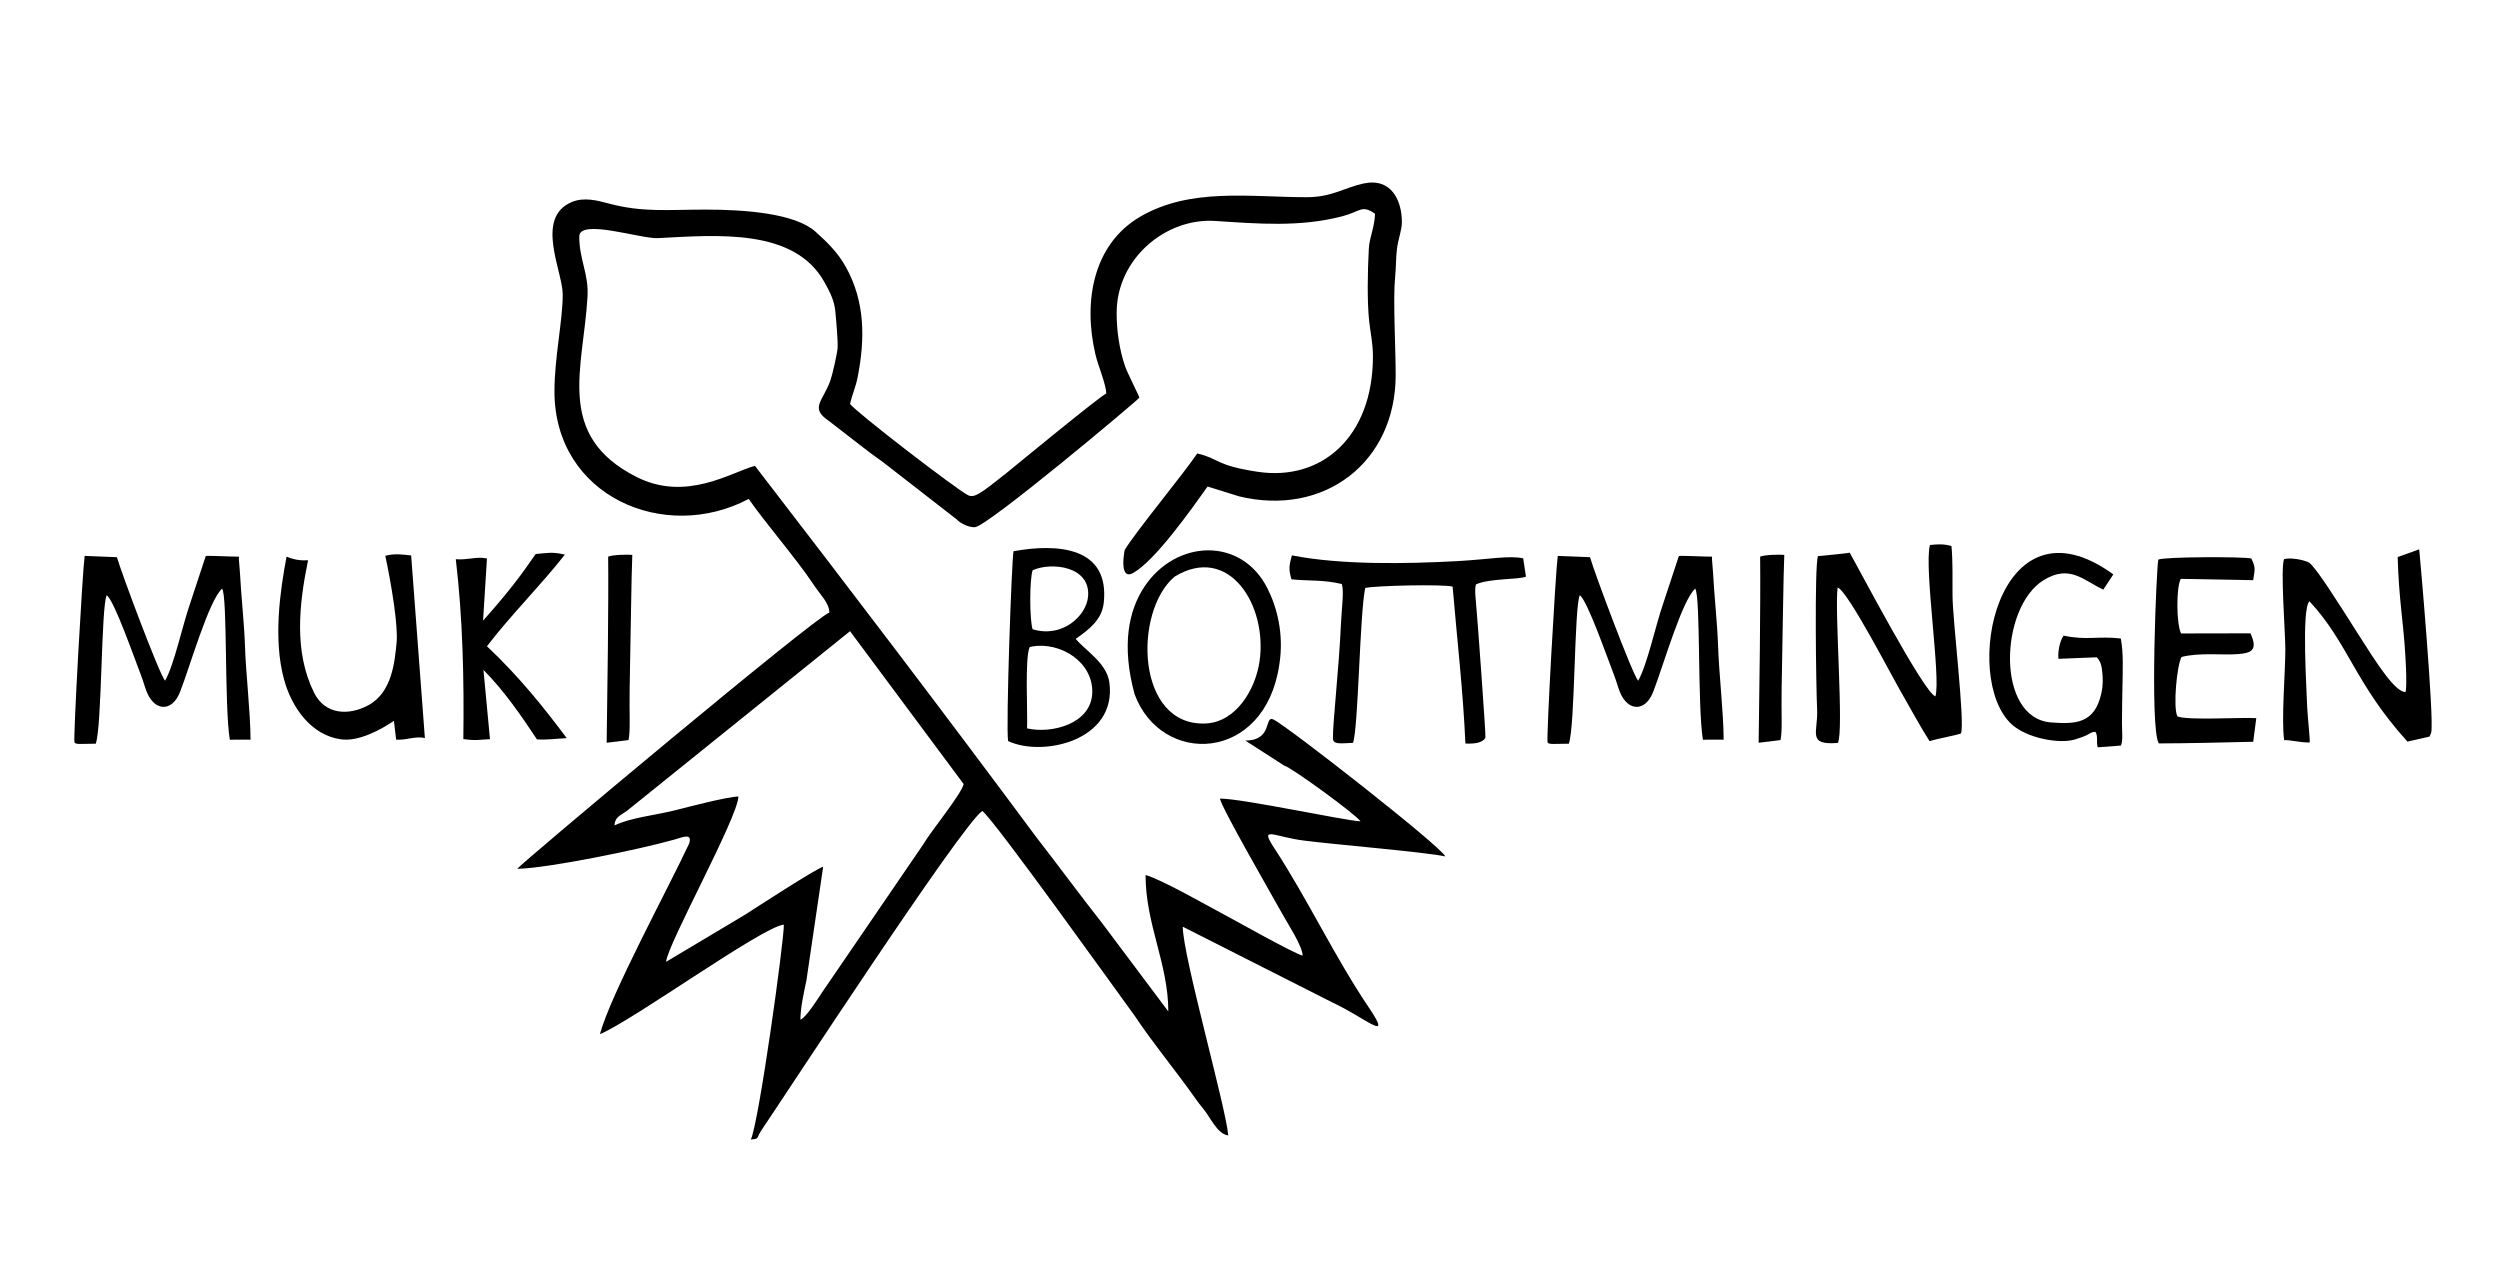
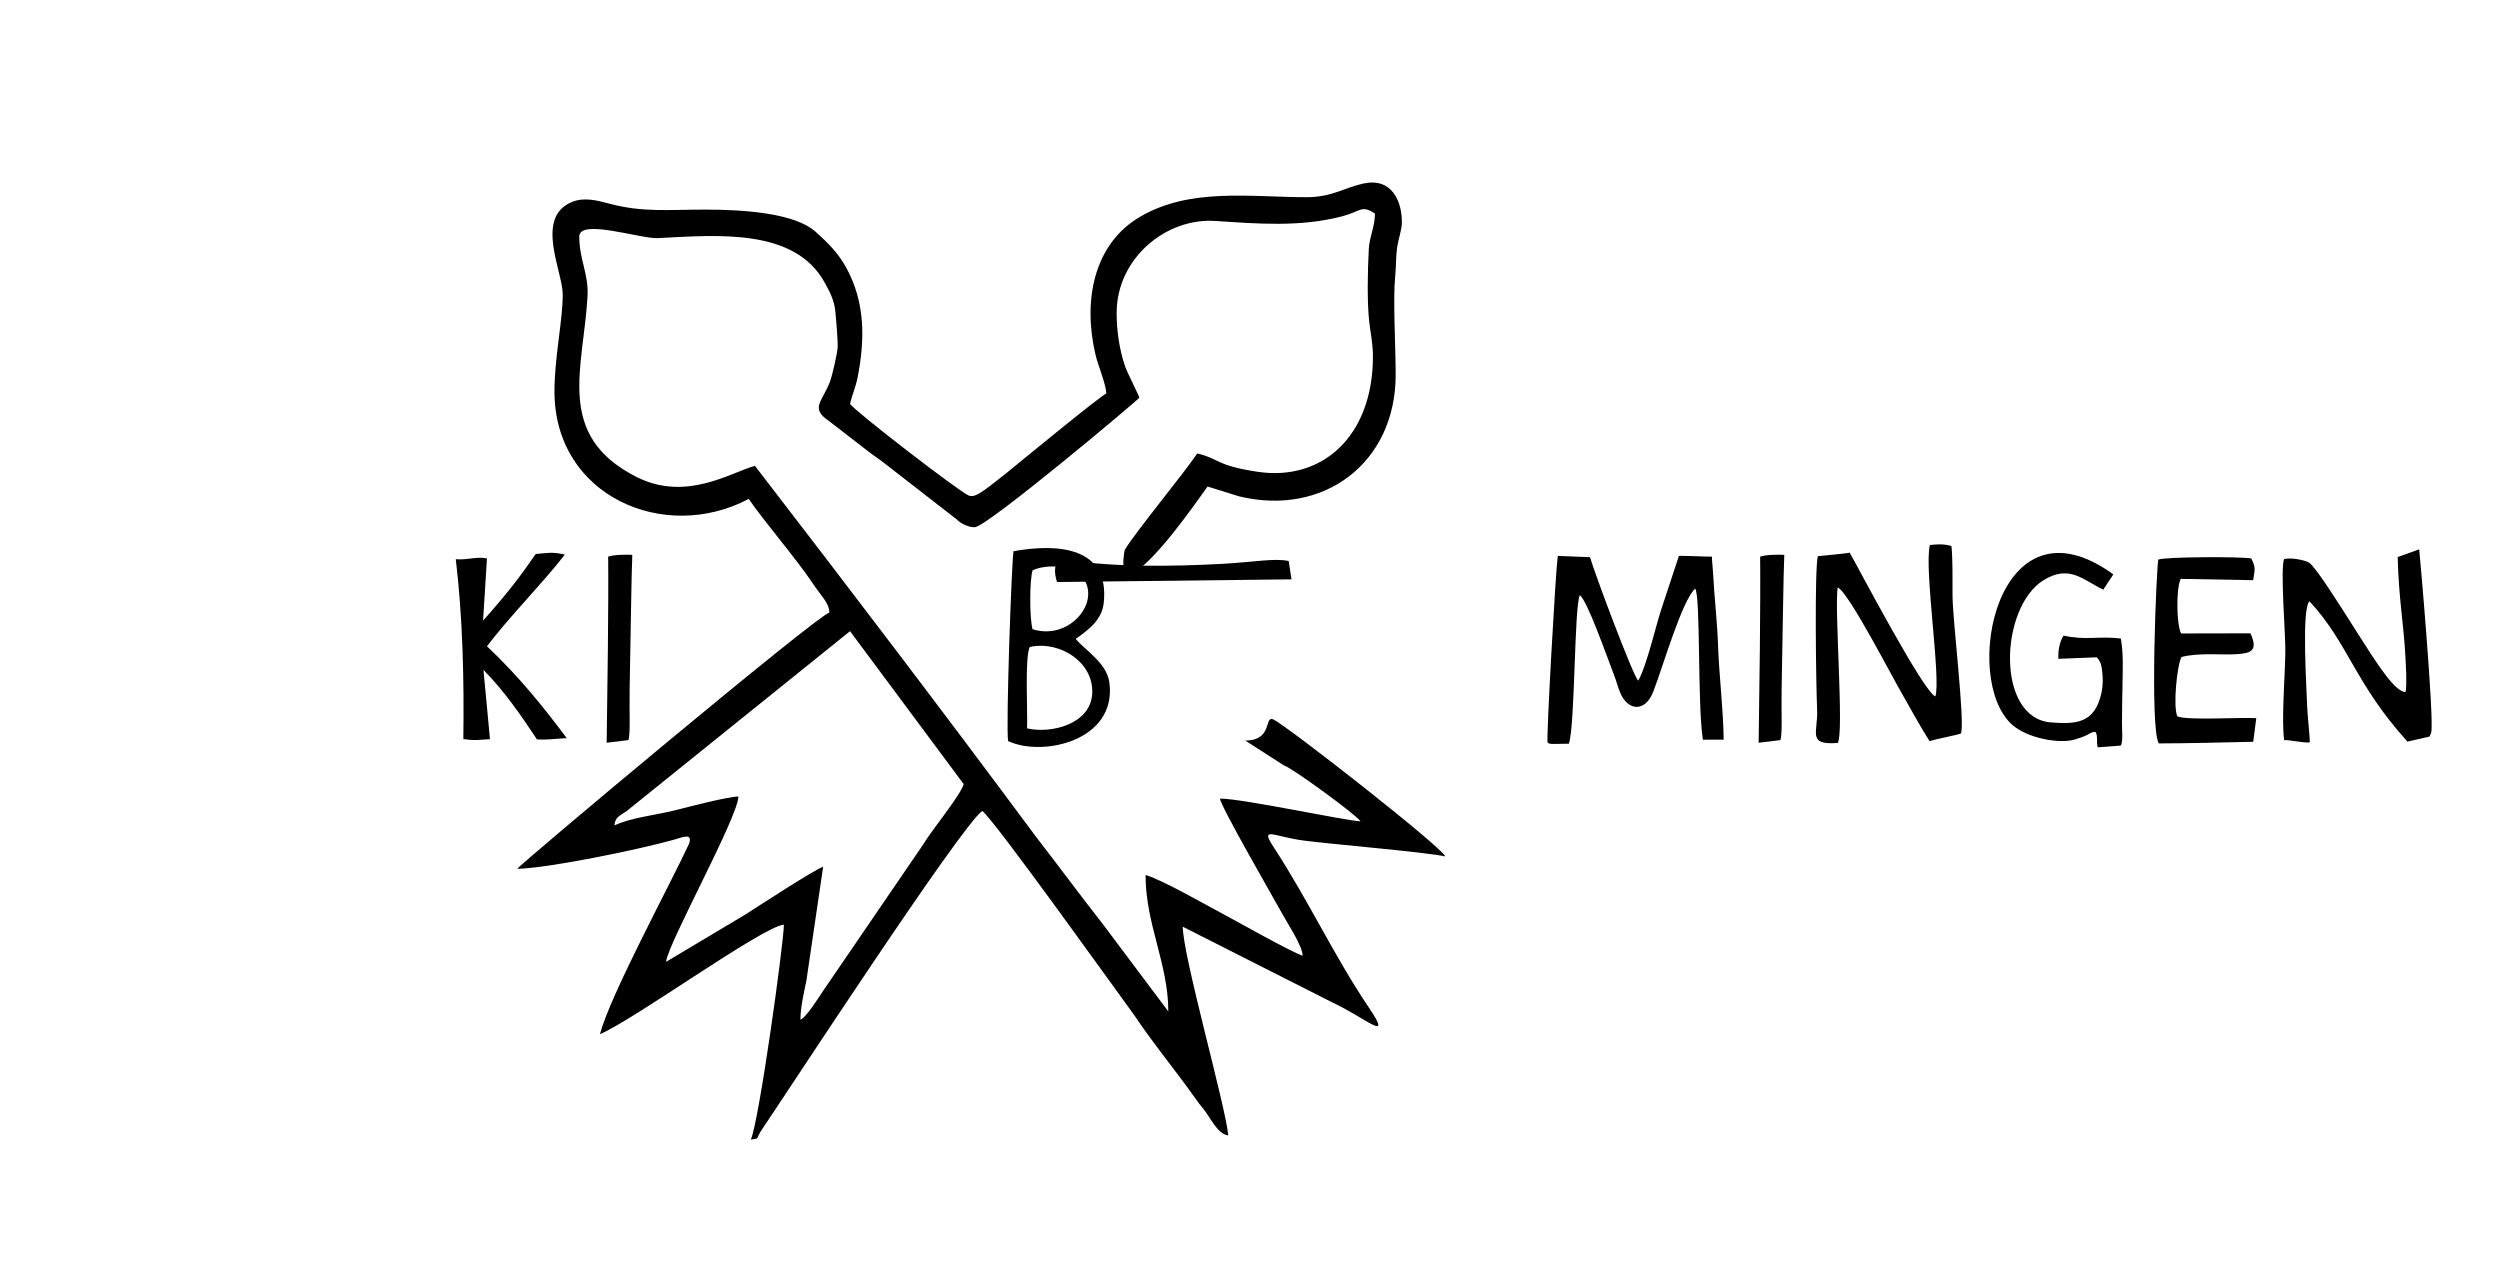
<svg xmlns="http://www.w3.org/2000/svg" xmlns:ns1="http://sodipodi.sourceforge.net/DTD/sodipodi-0.dtd" xmlns:ns2="http://www.inkscape.org/namespaces/inkscape" version="1.1" id="svg2" xml:space="preserve" width="880.701" height="453.543" viewBox="0 0 880.701 453.543" ns1:docname="Logo MuKi.svg" ns2:export-filename="U:\Turnverein\Vorstand\Corporate Identity\Logos 2019\Logo MuKi.png" ns2:export-xdpi="96" ns2:export-ydpi="96" ns2:version="0.92.4 (5da689c313, 2019-01-14)">
  <defs id="defs6" />
  <ns1:namedview pagecolor="#ffffff" bordercolor="#666666" borderopacity="1" objecttolerance="10" gridtolerance="10" guidetolerance="10" ns2:pageopacity="0" ns2:pageshadow="2" ns2:window-width="1920" ns2:window-height="1137" id="namedview4" showgrid="false" ns2:zoom="1.3007117" ns2:cx="243.32924" ns2:cy="179.4915" ns2:window-x="-8" ns2:window-y="-8" ns2:window-maximized="1" ns2:current-layer="g10" fit-margin-left="0" ns2:pagecheckerboard="false" />
  <g id="g10" ns2:groupmode="layer" ns2:label="Logo 2 schrift original" transform="matrix(1.333,0,0,-1.333,0,453.543)">
    <path d="m 162.372,122.098 c 0.194,2.328 1.541,2.571 3.273,3.827 l 58.996,47.512 30.042,-40.416 c -0.771,-2.888 -8.59,-12.332 -10.75,-16.013 L 217.324,78.077 c -1.078,-1.63 -4.313,-6.781 -5.792,-7.317 0,3.295 0.993,7.459 1.593,10.423 l 4.416,29.993 c -1.952,-0.521 -17.609,-10.738 -20.646,-12.672 L 176.027,86.052 c 0.39,4.683 18.995,38.149 19.118,43.692 -3.005,-0.067 -13.16,-2.739 -16.602,-3.608 -5.402,-1.364 -11.825,-1.952 -16.172,-4.038 z m 132.732,135.447 c 0,14.405 13.026,25.157 26.021,24.307 11.354,-0.742 22.446,-1.685 33.638,1.241 4.802,1.255 5.073,3.131 8.618,0.668 -0.08,-3.583 -1.463,-6.105 -1.635,-9.292 -0.329,-6.115 -0.459,-13.799 0.084,-19.021 0.306,-2.938 1.004,-5.892 1.004,-9.372 0,-21.289 -13.539,-33.079 -30.483,-30.514 -11.289,1.709 -10.019,3.464 -15.945,4.844 -3.619,-5.403 -16.387,-20.819 -19.17,-25.502 -0.038,-0.065 -1.685,-8.403 2.37,-6.009 5.888,3.473 15.217,16.71 19.532,22.772 l 8.327,-2.597 c 22.399,-5.431 41.379,8.891 41.379,32.09 0,7.202 -0.73,20.006 -0.15,25.793 0.272,2.721 0.214,5.644 0.512,7.707 0.412,2.856 1.278,4.754 1.278,6.915 0,5.564 -2.702,11.775 -10.147,10.173 -4.997,-1.075 -8.349,-3.619 -14.98,-3.619 -15.068,0 -30.748,2.589 -44.015,-5.145 -12.303,-7.172 -15.213,-22.18 -11.824,-36.487 0.68,-2.873 2.802,-7.87 2.855,-10.253 -1.236,-0.33 -24.627,-19.583 -26.452,-21.067 -6.639,-5.281 -8.379,-6.598 -10.036,-5.83 -2.782,1.288 -29.861,22.103 -31.243,24.166 0.614,2.638 1.481,4.268 2.054,7.231 1.913,9.898 1.959,19.705 -3.106,28.856 -2.078,3.754 -4.724,6.418 -8.066,9.412 -5.437,4.872 -18.68,5.839 -29.118,5.839 -10.048,0 -16.622,-0.802 -25.671,1.642 -2.952,0.797 -6.438,1.699 -9.64,0.351 -9.838,-4.142 -2.378,-18.358 -2.378,-24.386 0,-7.062 -2.185,-16.642 -2.185,-25.669 0,-27.638 29.038,-40.203 51.345,-28.4 3.471,-5.182 12.883,-16.215 16.725,-22.054 2.439,-3.707 4.519,-5.353 4.578,-7.984 -3.468,-0.926 -81.874,-66.578 -82.48,-67.723 8.295,0.185 32.191,5.093 41.473,7.718 2.227,0.63 4.948,1.892 3.932,-1.082 -5.303,-11.417 -20.76,-39.859 -23.557,-50.329 8.694,3.59 43.021,28.481 48.614,28.946 0,-4.719 -6.626,-52.394 -8.739,-56.8 2.253,0.247 1.365,0.119 2.665,2.251 6.574,9.686 53.042,80.926 58.511,84.588 3.073,-2.251 34.686,-46.474 40.307,-54.183 5.025,-7.533 10.827,-14.427 15.957,-21.73 0.573,-0.815 1.452,-2.011 2.129,-2.787 1.721,-1.973 3.687,-6.728 6.607,-7.047 -0.627,7.535 -12.017,47.466 -12.017,55.162 l 39.523,-20.012 c 8.849,-4.101 16.197,-11.062 9.63,-1.32 -9.103,13.505 -16.162,28.638 -25.038,42.201 -3.861,5.9 -0.236,2.943 7.929,1.888 7.765,-1.003 32.584,-3.083 37.325,-4.187 -0.602,2.253 -41.978,34.654 -45.468,36.219 -2.398,1.075 -0.046,-5.593 -7.384,-5.593 l 10.246,-6.595 c 1.879,-0.438 19.003,-12.944 20.211,-14.746 -3.723,0.083 -31.128,6.008 -37.143,6.008 0.171,-2.062 14.479,-26.855 16.68,-30.837 1.323,-2.393 5.113,-8.144 5.169,-10.67 -2.546,0.68 -17.347,9.042 -20.803,10.876 -4.383,2.326 -16.632,9.335 -20.71,10.424 0,-13.078 6.008,-23.398 6.008,-36.046 L 291.441,96.044 c -6.064,7.71 -11.528,15.165 -17.524,22.894 -24.759,33.373 -49.014,65.209 -74.403,98.192 -6.297,-1.681 -18.154,-9.601 -31.326,-2.922 -21.622,10.964 -13.98,28.705 -12.918,47.707 0.332,5.937 -2.185,9.725 -2.185,15.838 0,4.79 16.282,-0.671 20.752,-0.441 15.74,0.809 36.169,2.689 44.093,-11.728 1.284,-2.337 2.519,-4.575 2.819,-7.558 0.221,-2.19 0.732,-8.118 0.612,-9.721 -0.115,-1.529 -1.34,-6.976 -1.884,-8.537 -1.962,-5.627 -5.599,-7.282 -0.436,-10.758 l 9.238,-7.148 c 2.164,-1.748 4.1,-2.938 6.258,-4.666 l 18.442,-14.329 c 0.084,-0.225 2.293,-2.008 4.636,-1.953 3.246,0.076 43.495,33.909 43.495,34.239 0,0.266 -3.286,6.835 -3.769,8.247 -1.583,4.628 -2.24,9.685 -2.24,14.146" style="fill:#000000;fill-opacity:1;fill-rule:evenodd;stroke:none" id="path12" ns2:connector-curvature="0" />
    <path d="m 432.937,160.345 c -1.402,1.365 -11.562,28.52 -12.732,32.644 l -8.525,0.345 c -0.567,-3.95 -3.083,-48.696 -2.689,-49.308 0.373,-0.578 1.749,-0.352 5.613,-0.327 1.665,4.432 1.414,36.345 2.906,39.226 1.953,-1.254 7.364,-16.791 8.999,-20.965 0.688,-1.756 1.029,-3.219 1.619,-4.661 2.055,-5.024 6.656,-5.339 8.783,0.134 2.623,6.75 7.601,24.175 11.094,27.249 1.464,-2.159 0.565,-30.874 2.034,-39.926 l 5.482,0.005 c -0.047,7.574 -1.22,17.068 -1.483,24.985 -0.198,5.94 -1.011,13.103 -1.31,19 -0.061,1.198 -0.227,2.568 -0.293,3.692 -0.016,0.262 0.012,0.477 0.025,0.71 -0.123,-0.058 -0.549,9e-4 -0.676,-0.003 -1.207,-0.035 -7.77,0.319 -8.1,0.146 0,0 -4.046,-12.299 -4.215,-12.777 -1.796,-5.086 -4.161,-16.034 -6.532,-20.169" style="fill:#000000;fill-opacity:1;fill-rule:evenodd;stroke:none" id="path14" ns2:connector-curvature="0" />
    <path d="m 633.645,193.027 c 0.323,-11.453 1.591,-17.657 2.044,-26.246 0.128,-2.416 0.449,-7.411 0.046,-9.435 -2.814,-0.002 -7.625,7.586 -12.715,15.608 -5.343,8.419 -10.946,17.323 -12.811,18.628 -1.713,0.838 -5.151,1.359 -6.598,0.881 -0.971,-2.643 0.355,-19.44 0.351,-23.905 -0.007,-6.077 -1.086,-18.58 -0.311,-23.941 1.109,0.212 4.83,-0.743 6.771,-0.579 0.063,0.897 -0.565,6.822 -0.684,9.225 -0.081,3.894 -1.592,26.161 0.605,28.061 10.233,-10.982 11.978,-21.736 25.896,-37.069 l 5.83,1.332 c 0.048,0.118 0.186,0.381 0.237,0.524 0.049,0.139 0.154,0.369 0.197,0.519 0.894,3.165 -3.122,48.342 -3.164,48.434 z" style="fill:#000000;fill-opacity:1;fill-rule:evenodd;stroke:none" id="path16" ns2:connector-curvature="0" />
    <path d="m 510.036,196.207 c -1.61,-5.998 2.957,-35.247 1.444,-39.997 -3.026,0.885 -20.597,34.428 -22.659,37.986 -0.409,-0.196 -7.971,-0.887 -8.398,-0.926 -0.907,-3.109 -0.502,-33.89 -0.201,-40.595 0.269,-5.992 -2.74,-9.431 5.473,-8.771 1.656,2.91 -0.915,35.108 -0.051,41.084 2.824,-1.017 14.891,-24.605 17.398,-28.761 1.818,-3.198 4.88,-8.749 6.9,-11.855 2.46,0.774 6.942,1.5 8.302,2.048 1.089,3.07 -2.217,29.758 -2.241,36.567 -0.014,3.812 0.093,9.247 -0.28,12.95 -2.029,0.597 -3.753,0.494 -5.687,0.269" style="fill:#000000;fill-opacity:1;fill-rule:evenodd;stroke:none" id="path18" ns2:connector-curvature="0" />
-     <path d="m 341.307,187.136 c 4.59,-0.454 8.516,-0.069 13.316,-1.243 0.617,-2.082 -0.067,-6.429 -0.247,-10.613 -0.48,-11.177 -2.172,-26.051 -2.115,-30.109 0.024,-1.659 1.574,-1.431 5.311,-1.248 1.412,3.942 1.772,34.182 3.223,40.929 2.441,0.634 20.777,1.038 23.099,0.36 1.157,-13.79 2.787,-27.75 3.376,-41.471 3.149,-0.138 4.668,0.442 5.295,1.539 0.168,0.294 -2.171,32.552 -2.554,36.405 -0.161,1.618 -0.262,3.236 0.068,4.133 3.76,1.637 11.107,1.187 13.192,2.027 l -0.729,4.848 c -3.766,0.809 -9.29,-0.306 -17.533,-0.75 -13.138,-0.707 -30.529,-1.055 -43.59,1.529 -0.745,-2.614 -0.901,-3.754 -0.112,-6.336" style="fill:#000000;fill-opacity:1;fill-rule:evenodd;stroke:none" id="path20" ns2:connector-curvature="0" />
+     <path d="m 341.307,187.136 l -0.729,4.848 c -3.766,0.809 -9.29,-0.306 -17.533,-0.75 -13.138,-0.707 -30.529,-1.055 -43.59,1.529 -0.745,-2.614 -0.901,-3.754 -0.112,-6.336" style="fill:#000000;fill-opacity:1;fill-rule:evenodd;stroke:none" id="path20" ns2:connector-curvature="0" />
    <path d="m 271.429,147.749 c 0.186,4.254 -0.626,18.563 0.679,21.456 0.052,0.116 0.572,0.086 0.629,0.188 7.609,1.294 16.21,-4.161 15.922,-12.275 -0.292,-8.217 -10.782,-10.853 -17.23,-9.368 z m 1.452,26.207 c -0.814,2.76 -0.811,13.121 0.02,15.591 5.011,2.235 15.377,1.061 14.648,-6.978 -0.47,-5.185 -6.915,-11.03 -14.668,-8.613 z m -6.456,-29.557 c 9.026,-4.293 28.828,0.045 26.756,15.477 -0.696,5.191 -6.42,8.499 -8.899,11.529 3.586,2.498 6.917,5.096 7.404,9.452 1.671,14.927 -12.259,15.805 -23.83,13.713 -0.478,-1.75 -2.074,-46.774 -1.431,-50.172" style="fill:#000000;fill-opacity:1;fill-rule:evenodd;stroke:none" id="path22" ns2:connector-curvature="0" />
    <path d="m 553.775,146.834 c 0.74,-1.195 0.178,-2.418 0.593,-4.091 l 6.134,0.467 c 0.578,1.211 0.289,3.497 0.287,5.897 -0.004,3.484 0.092,7.364 0.129,9.817 0.065,4.288 0.294,8.722 -0.44,12.581 -6.143,0.697 -9.029,-0.547 -15.133,0.764 -1.055,-1.59 -1.502,-4.175 -1.358,-6.136 l 10.165,0.401 c 1.237,-1.423 1.274,-2.616 1.422,-3.915 0.191,-1.666 0.237,-3.462 -0.256,-5.669 -1.784,-7.999 -6.882,-8.094 -13.218,-7.634 -14.743,1.068 -13.642,30.377 -2.071,37.572 6.919,4.303 10.562,-3e-4 15.814,-2.476 l 2.659,4.031 c -30.694,22.31 -40.383,-27.635 -26.723,-39.745 4.005,-3.55 12.426,-5.11 16.535,-3.894 1.742,0.515 2.432,0.795 3.31,1.217 0.52,0.25 0.918,0.772 2.15,0.816" style="fill:#000000;fill-opacity:1;fill-rule:evenodd;stroke:none" id="path24" ns2:connector-curvature="0" />
-     <path d="m 310.408,187.842 c 14.359,8.804 24.66,-7.582 22.446,-22.465 -1.115,-7.5 -6.277,-15.961 -14.188,-16.331 -18.489,-0.865 -19.195,29.535 -8.258,38.796 z m -10.583,-31 c 7.015,-19.15 34.395,-18.184 38.248,7.631 1.354,8.332 -0.686,15.436 -3.107,20.262 -6.873,13.697 -24.145,12.983 -32.489,0.507 -4.222,-6.314 -6.114,-15.539 -2.651,-28.4" style="fill:#000000;fill-opacity:1;fill-rule:evenodd;stroke:none" id="path26" ns2:connector-curvature="0" />
    <path d="m 570.398,192.357 c -0.457,-1.081 -2.34,-44.809 0.129,-48.581 8.119,0.017 16.765,0.255 24.947,0.436 l 0.807,6.246 c -4.417,0.243 -18.119,-0.647 -20.85,0.46 -1.189,2.397 -0.133,13.485 1.095,15.703 4.848,1.255 11.078,0.402 15.159,0.778 3.028,0.279 5.191,0.856 3.057,5.471 l -18.328,-0.036 c -1.279,2.487 -1.315,12.222 -0.089,14.429 l 19.133,-0.348 c 0.499,3.071 0.649,3.382 -0.497,5.732 -2.072,0.515 -23.051,0.467 -24.563,-0.288" style="fill:#000000;fill-opacity:1;fill-rule:evenodd;stroke:none" id="path28" ns2:connector-curvature="0" />
    <path d="m 465.165,193.138 c 0.135,-13.027 -0.203,-35.593 -0.396,-49.185 0.054,-0.001 5.608,0.671 5.771,0.702 0.547,2.142 0.184,7.417 0.304,13.48 0.257,12.967 0.471,30.502 0.701,35.459 -0.991,0.125 -5.088,0.076 -6.379,-0.457" style="fill:#000000;fill-opacity:1;fill-rule:evenodd;stroke:none" id="path34" ns2:connector-curvature="0" />
-     <path ns2:connector-curvature="0" id="path839" style="fill:#000000;fill-opacity:1;fill-rule:evenodd;stroke:none" d="m 43.631,160.345 c -1.402,1.365 -11.562,28.52 -12.732,32.644 l -8.525,0.345 c -0.567,-3.95 -3.083,-48.696 -2.689,-49.308 0.373,-0.578 1.749,-0.352 5.613,-0.327 1.665,4.432 1.414,36.345 2.906,39.226 1.953,-1.254 7.364,-16.791 8.999,-20.965 0.688,-1.756 1.029,-3.219 1.619,-4.661 2.055,-5.024 6.656,-5.339 8.783,0.134 2.623,6.75 7.601,24.175 11.094,27.249 1.464,-2.159 0.565,-30.874 2.034,-39.926 l 5.482,0.005 c -0.047,7.574 -1.22,17.068 -1.483,24.985 -0.198,5.94 -1.011,13.103 -1.31,19 -0.061,1.198 -0.227,2.568 -0.293,3.692 -0.016,0.262 0.012,0.477 0.025,0.71 -0.123,-0.058 -0.549,9e-4 -0.676,-0.003 -1.207,-0.035 -7.77,0.319 -8.1,0.146 0,0 -4.046,-12.299 -4.215,-12.777 -1.796,-5.086 -4.161,-16.034 -6.532,-20.169" />
    <path ns2:connector-curvature="0" id="path841" style="fill:#000000;fill-opacity:1;fill-rule:evenodd;stroke:none" d="m 160.723,193.138 c 0.135,-13.027 -0.203,-35.593 -0.396,-49.185 0.054,-0.001 5.608,0.671 5.771,0.702 0.547,2.142 0.184,7.417 0.304,13.48 0.257,12.967 0.471,30.502 0.701,35.459 -0.991,0.125 -5.088,0.076 -6.379,-0.457" />
    <path style="fill:#000000;fill-opacity:1;stroke:none;stroke-width:0.75px;stroke-linecap:butt;stroke-linejoin:miter;stroke-opacity:1" d="m 120.455,192.455 c 1.859,-15.664 2.203,-31.866 1.994,-47.53 3.283,-0.493 4.539,-0.139 7.04,-0.025 l -1.725,18.304 c 5.506,-5.565 10.038,-12.172 14.135,-18.363 2.806,-0.184 5.076,0.199 7.879,0.325 -6.055,8.099 -12.501,16.182 -21.086,24.282 6.068,7.989 14.152,16.009 20.586,24.214 -3.357,0.864 -5.148,0.347 -7.706,0.169 -3.919,-5.712 -7.205,-10.065 -13.906,-17.612 l 1.027,16.431 c -2.753,0.601 -5.107,-0.478 -8.237,-0.193 z" id="path817" ns2:connector-curvature="0" ns1:nodetypes="ccccccccccccc" />
-     <path style="fill:#000000;fill-opacity:1;stroke:none;stroke-width:0.75px;stroke-linecap:butt;stroke-linejoin:miter;stroke-opacity:1" d="m 75.731,193.146 c 1.892,-0.833 3.785,-1.089 5.677,-0.969 -2.378,-11.671 -3.773,-24.174 1.603,-35.013 2.885,-5.818 9.129,-6.113 14.343,-3.29 6.28,3.4 6.952,11.501 7.453,16.452 0.448,4.423 -1.32,15.271 -2.982,23.032 2.604,0.68 4.69,0.324 6.834,0.084 l 3.628,-48.258 c -2.405,0.618 -4.867,-0.604 -7.593,-0.422 l -0.591,4.978 c -3.617,-2.442 -9.319,-5.501 -13.921,-4.893 -8.03,1.06 -13.111,8.527 -15.102,15.777 -2.933,10.682 -1.045,23.515 0.65,32.523 z" id="path817-2" ns2:connector-curvature="0" ns1:nodetypes="ccssscccccssc" />
  </g>
</svg>